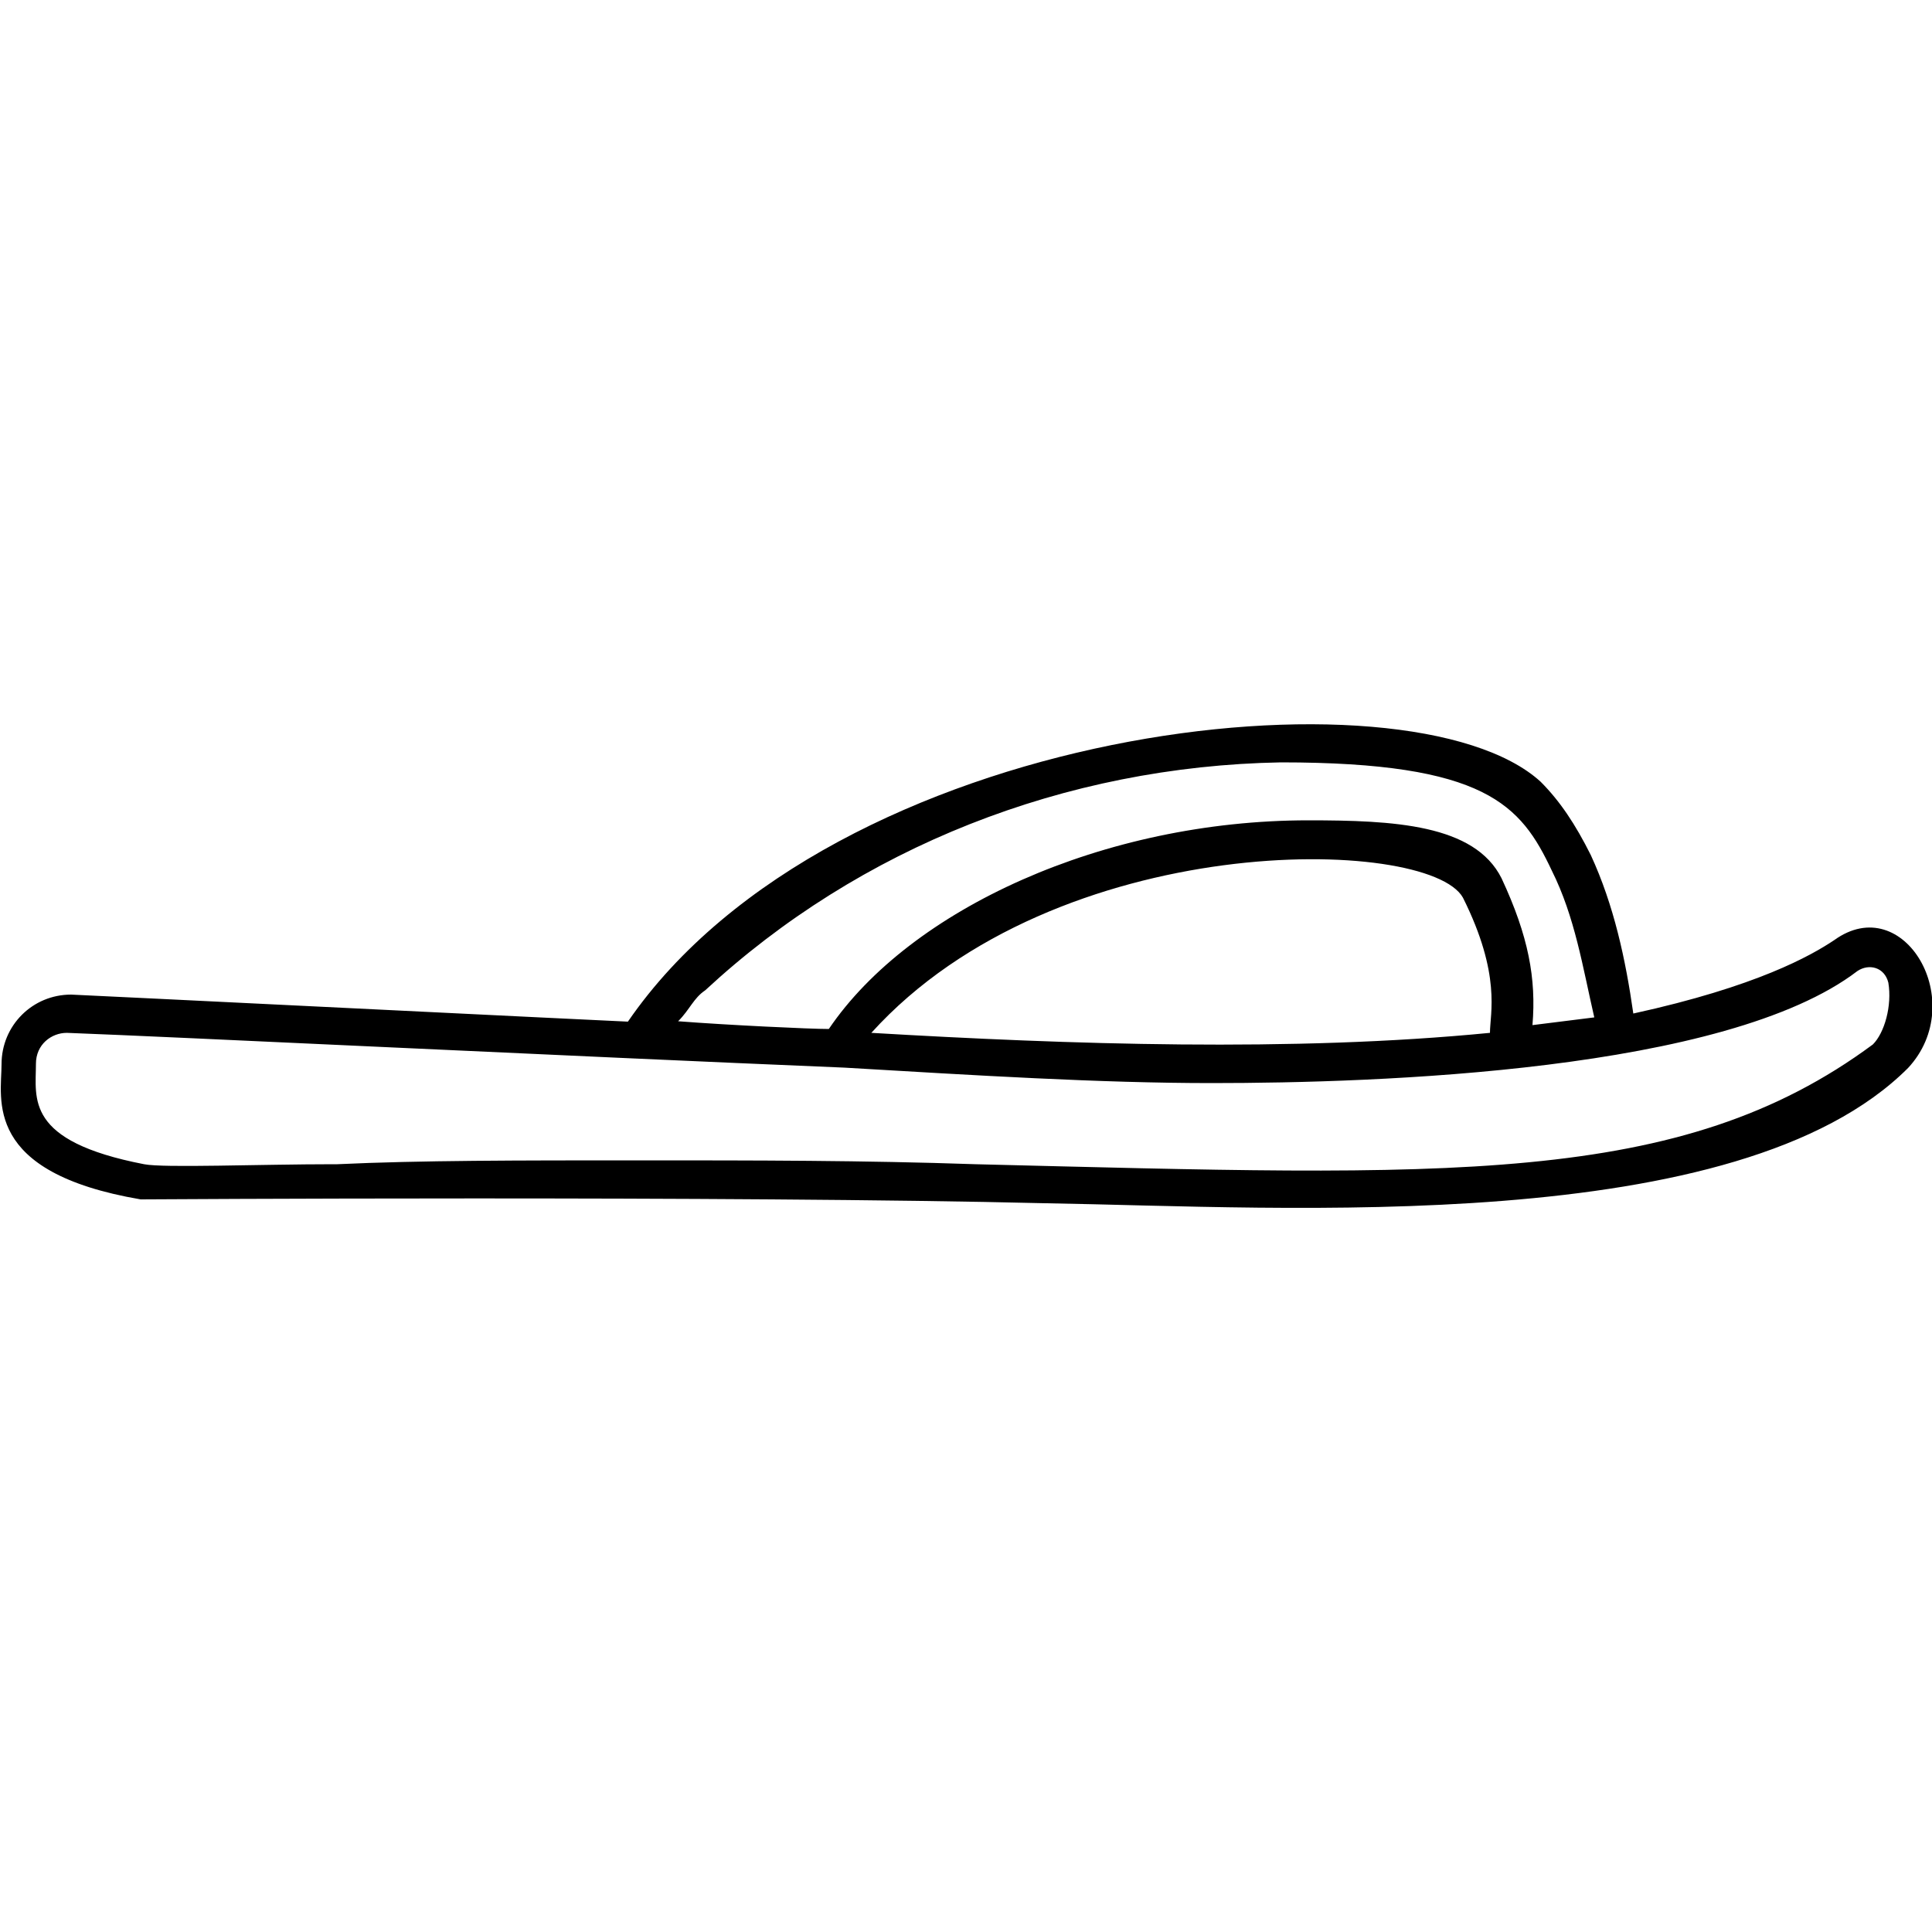
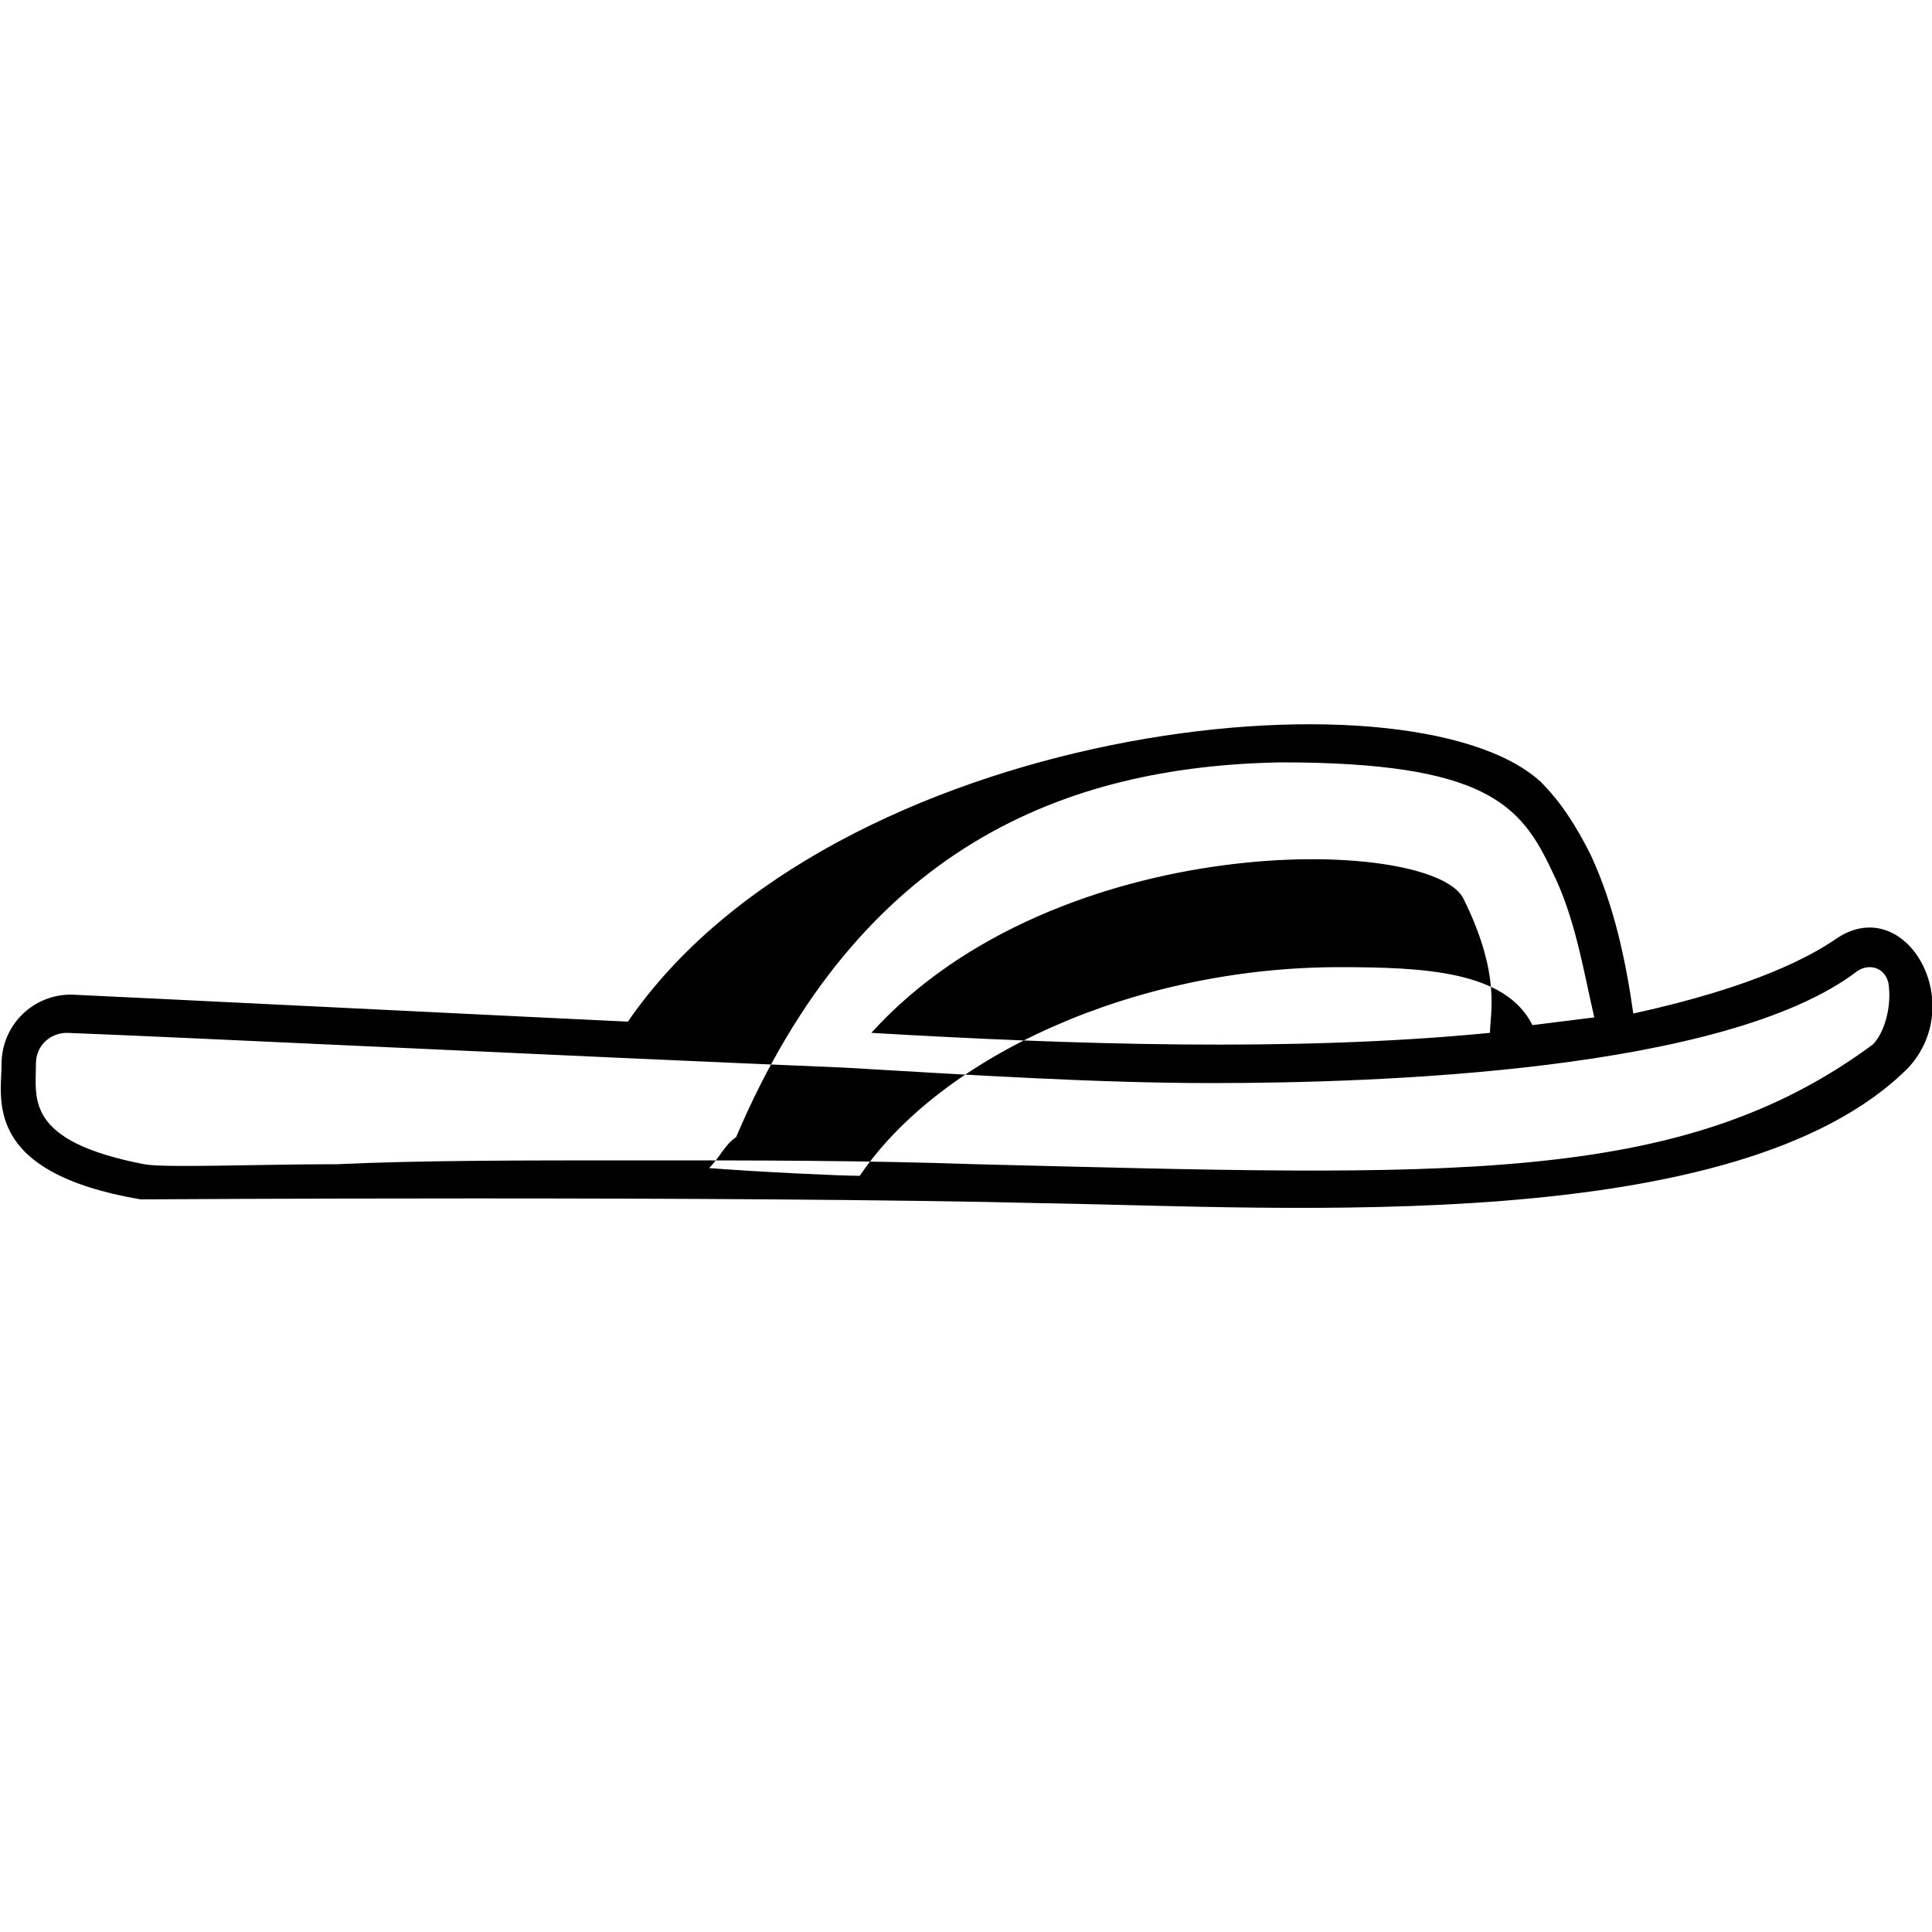
<svg xmlns="http://www.w3.org/2000/svg" version="1.1" id="Ebene_1" x="0px" y="0px" viewBox="0 0 500 500" style="enable-background:new 0 0 500 500;" xml:space="preserve">
  <g>
-     <path d="M484.7,270.3c-50,37-110.1,34-232.2,31c-29-1-57-1-87.1-1c-31,0-57,0-78.1,1h-1c-19,0-44,1-49,0c-31-6-28-17-28-26   c0-5,4-8,8-8c27,1,129.1,6,201.2,9c34,2,66.1,4,95.1,4c43,0,133.1-3,167.1-29c3-2,7-1,8,3C489.7,260.3,487.7,267.3,484.7,270.3    M385.6,267.3c-51,5-109.1,3-160.1,0c48-53,144.1-51,153.1-35C388.6,252.3,385.6,262.3,385.6,267.3 M331.5,197.3   c53,0,62.1,11,70.1,28c6,12,8,25,11,38c-8,1-8,1-16,2c1-12-1-23-8-38c-7-14-28-15-50-15c-53,0-103.1,23-124.1,54c-5,0-26-1-39-2   c3-3,4-6,7-8C222.4,219.3,275.5,198.3,331.5,197.3 M474.7,243.3c-6,4-20,12-52,19l0,0c-2-14-5-28-11-41c-4-8-8-14-13-19   c-34-31-183.2-15-236.2,62.1c-1,0-143.1-7-144.1-7c-10,0-18,8-18,18c0,9-5,28,36,35c0,0,153.1-1,234.2,1c62.1,1,179.2,9,223.2-35   C509.7,259.3,492.7,230.3,474.7,243.3" />
+     <path d="M484.7,270.3c-50,37-110.1,34-232.2,31c-29-1-57-1-87.1-1c-31,0-57,0-78.1,1h-1c-19,0-44,1-49,0c-31-6-28-17-28-26   c0-5,4-8,8-8c27,1,129.1,6,201.2,9c34,2,66.1,4,95.1,4c43,0,133.1-3,167.1-29c3-2,7-1,8,3C489.7,260.3,487.7,267.3,484.7,270.3    M385.6,267.3c-51,5-109.1,3-160.1,0c48-53,144.1-51,153.1-35C388.6,252.3,385.6,262.3,385.6,267.3 M331.5,197.3   c53,0,62.1,11,70.1,28c6,12,8,25,11,38c-8,1-8,1-16,2c-7-14-28-15-50-15c-53,0-103.1,23-124.1,54c-5,0-26-1-39-2   c3-3,4-6,7-8C222.4,219.3,275.5,198.3,331.5,197.3 M474.7,243.3c-6,4-20,12-52,19l0,0c-2-14-5-28-11-41c-4-8-8-14-13-19   c-34-31-183.2-15-236.2,62.1c-1,0-143.1-7-144.1-7c-10,0-18,8-18,18c0,9-5,28,36,35c0,0,153.1-1,234.2,1c62.1,1,179.2,9,223.2-35   C509.7,259.3,492.7,230.3,474.7,243.3" />
  </g>
</svg>